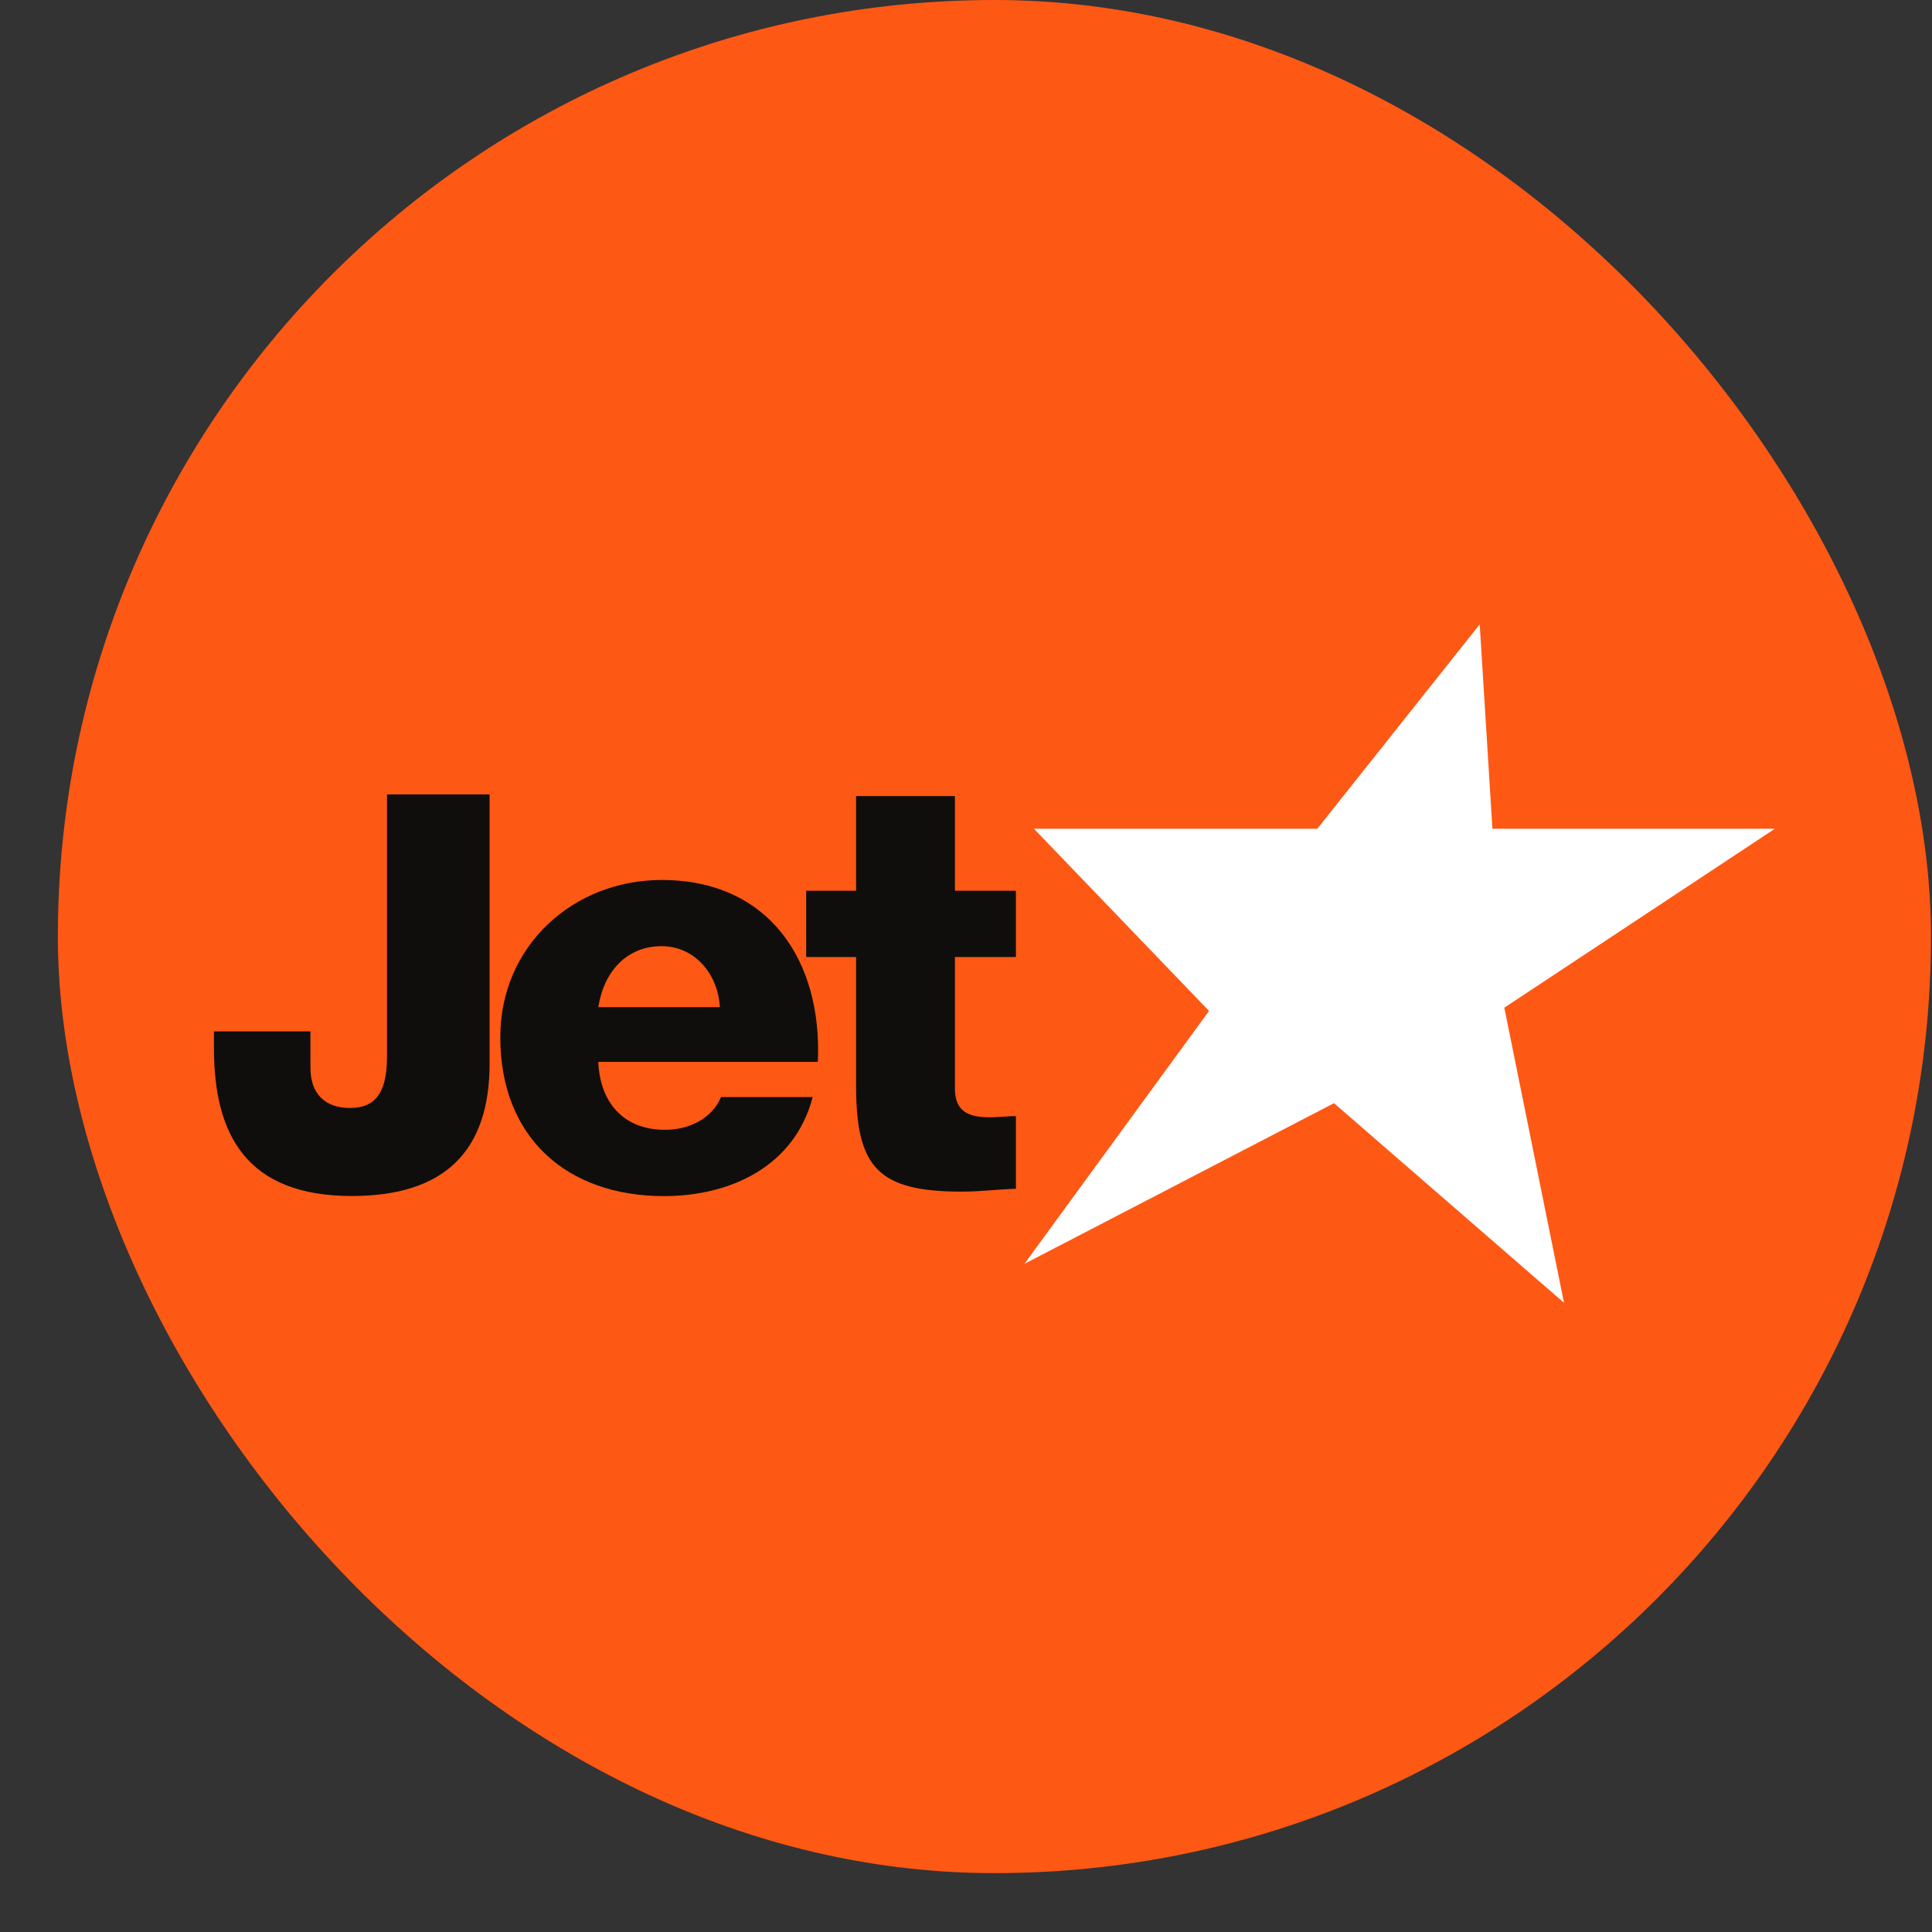
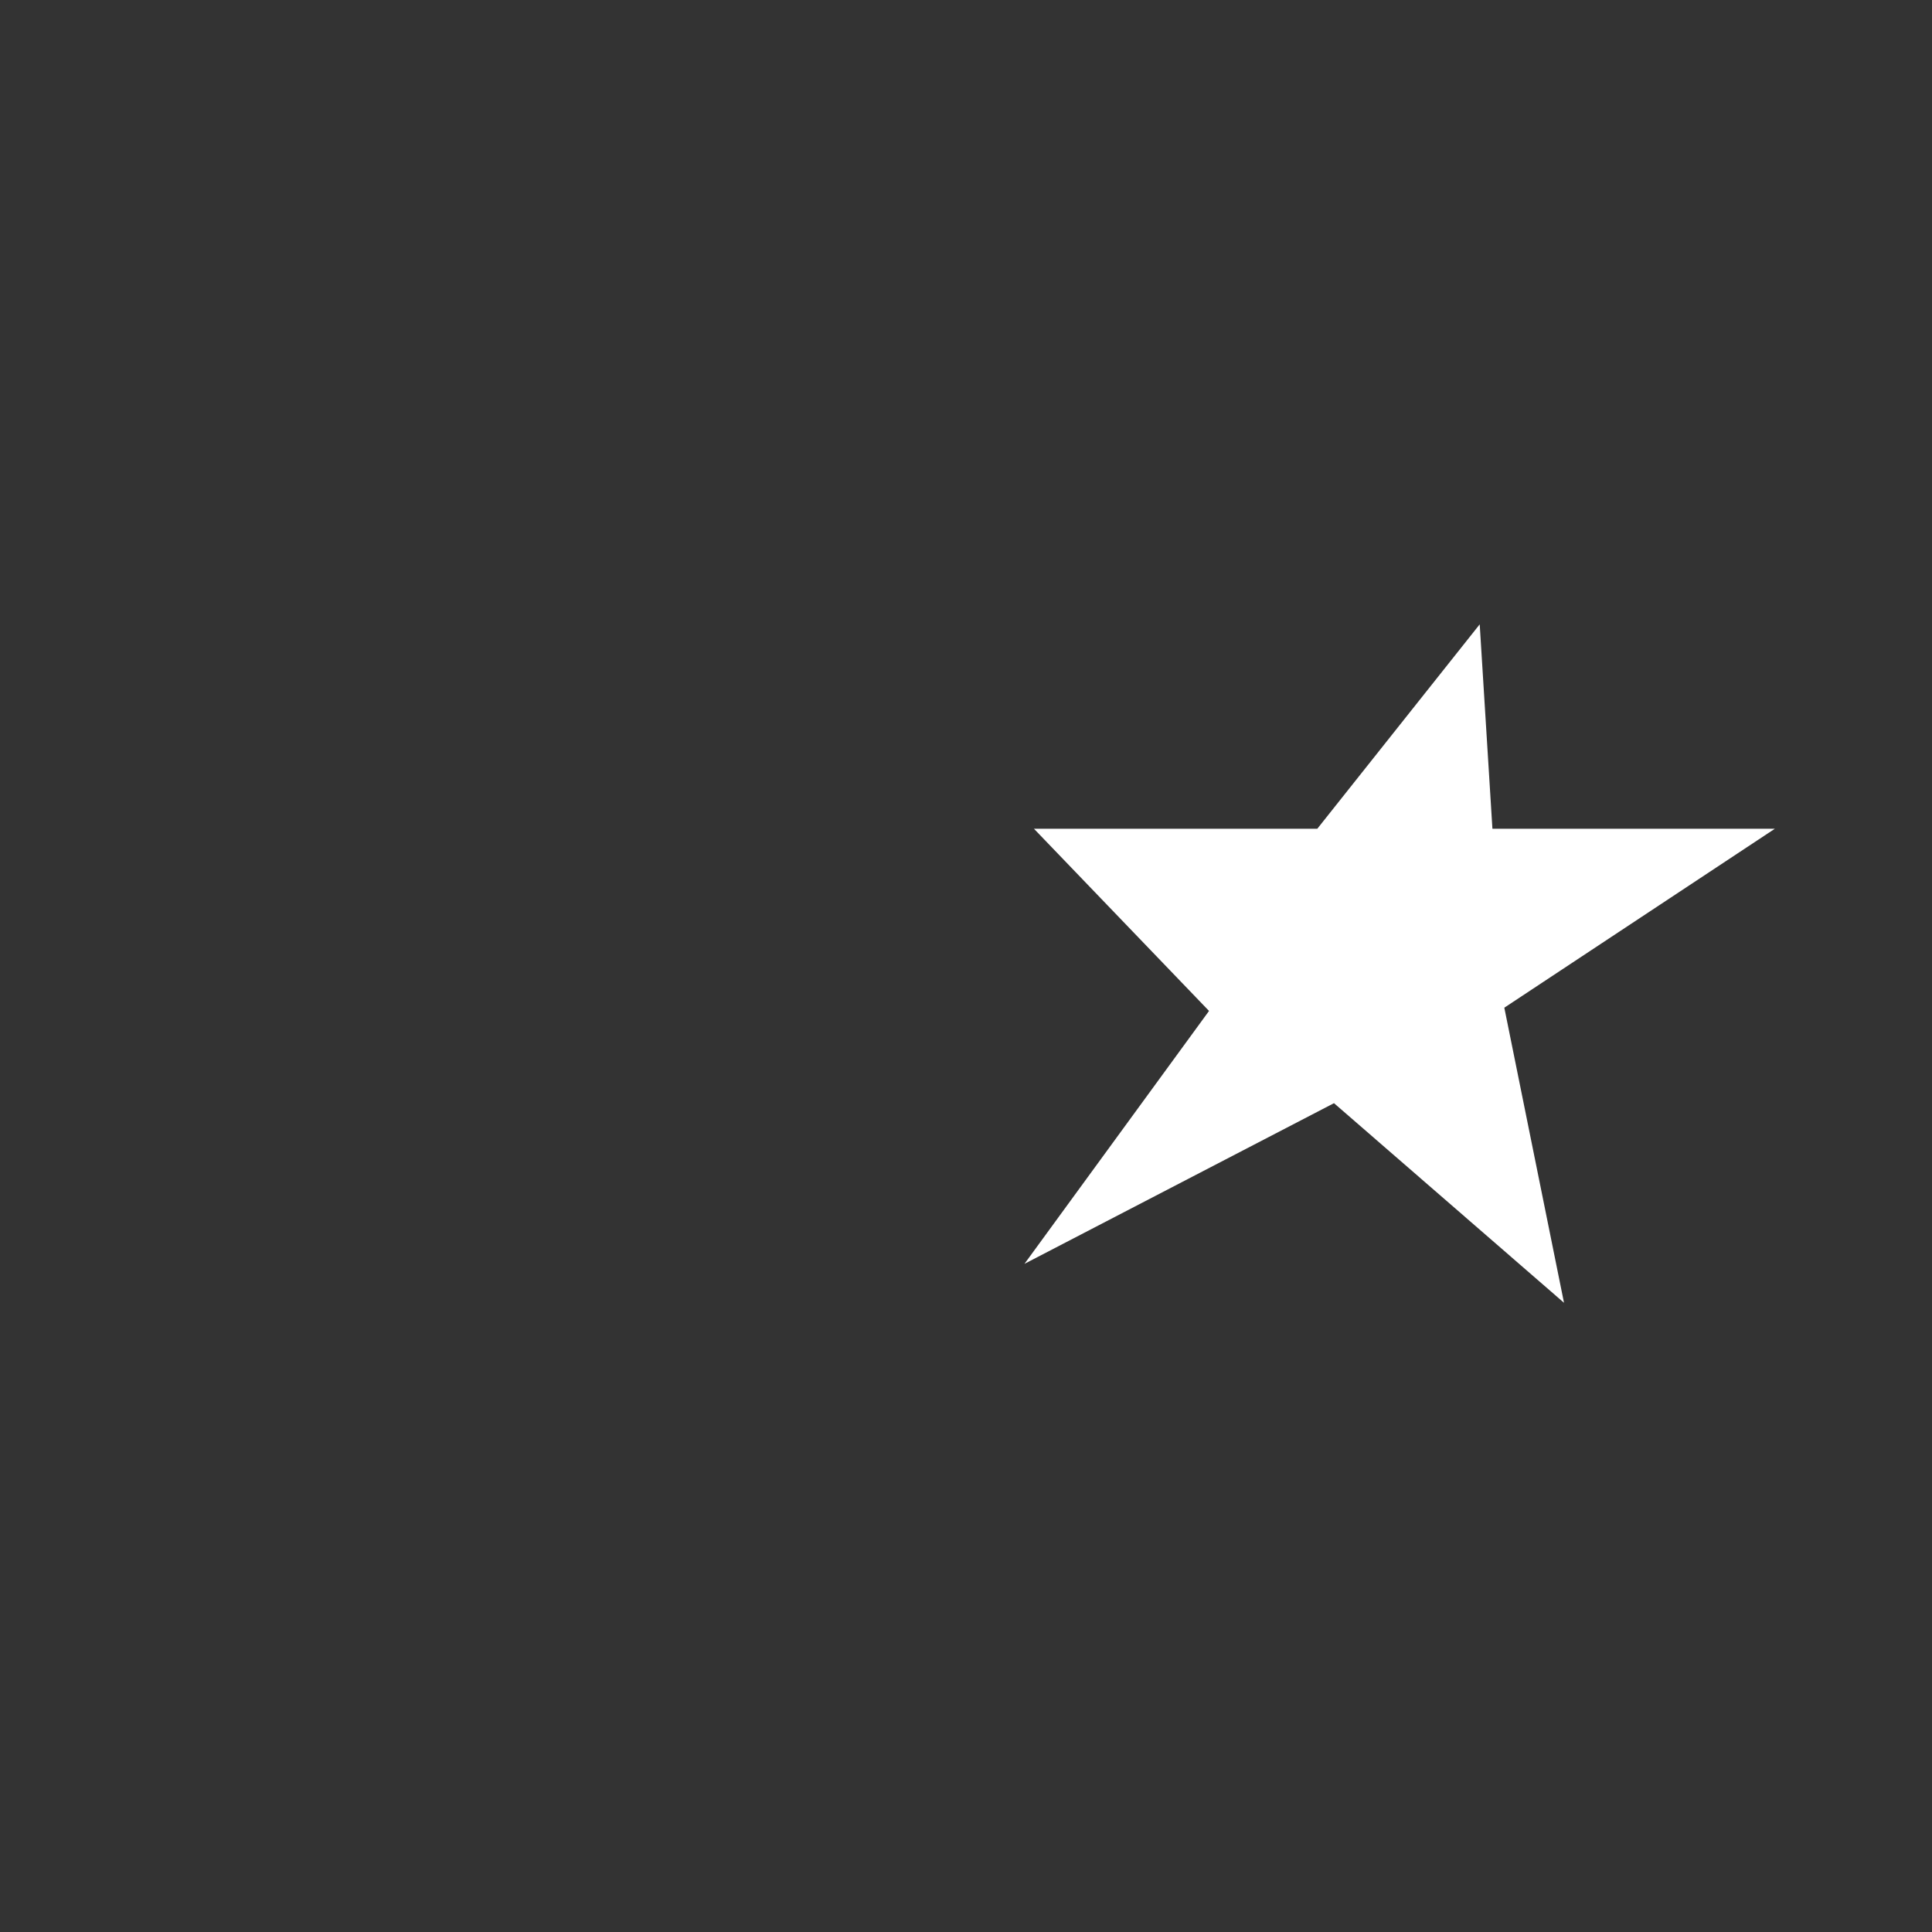
<svg xmlns="http://www.w3.org/2000/svg" width="19" height="19" viewBox="0 0 19 19" fill="none">
  <rect x="0" y="0" width="19" height="19" fill="#333333" stroke="none" />
-   <rect x="0.569" width="18.421" height="18.421" rx="9.211" fill="#FE5815" />
-   <path d="M9.991 9.412H9.391V10.702C9.391 10.937 9.529 10.988 9.74 10.988C9.82 10.988 9.906 10.976 9.991 10.976V11.691C9.814 11.696 9.637 11.719 9.46 11.719C8.631 11.719 8.419 11.479 8.419 10.674V9.412H7.928V8.76H8.419V7.829H9.391V8.76H9.991V9.412ZM4.815 10.457C4.815 11.324 4.37 11.762 3.46 11.762C2.435 11.762 2.104 11.172 2.104 10.311V10.143H3.053V10.501C3.053 10.755 3.194 10.896 3.443 10.896C3.676 10.896 3.806 10.766 3.806 10.392V7.813H4.815V10.457ZM7.079 9.905C7.062 9.577 6.83 9.305 6.507 9.305C6.167 9.305 5.94 9.549 5.884 9.905H7.079ZM5.884 10.443C5.901 10.845 6.133 11.111 6.541 11.111C6.773 11.111 7 11.004 7.091 10.789H7.992C7.816 11.468 7.187 11.763 6.53 11.763C5.572 11.763 4.92 11.185 4.92 10.2C4.92 9.299 5.64 8.654 6.507 8.654C7.561 8.654 8.088 9.447 8.043 10.443H5.884Z" fill="#100E0C" />
  <path fill-rule="evenodd" clip-rule="evenodd" d="M14.552 6.14L14.677 8.15H17.455L14.794 9.91L15.381 12.812L13.119 10.849L10.075 12.429L11.89 9.942L10.168 8.15H12.955L14.552 6.14Z" fill="white" />
</svg>